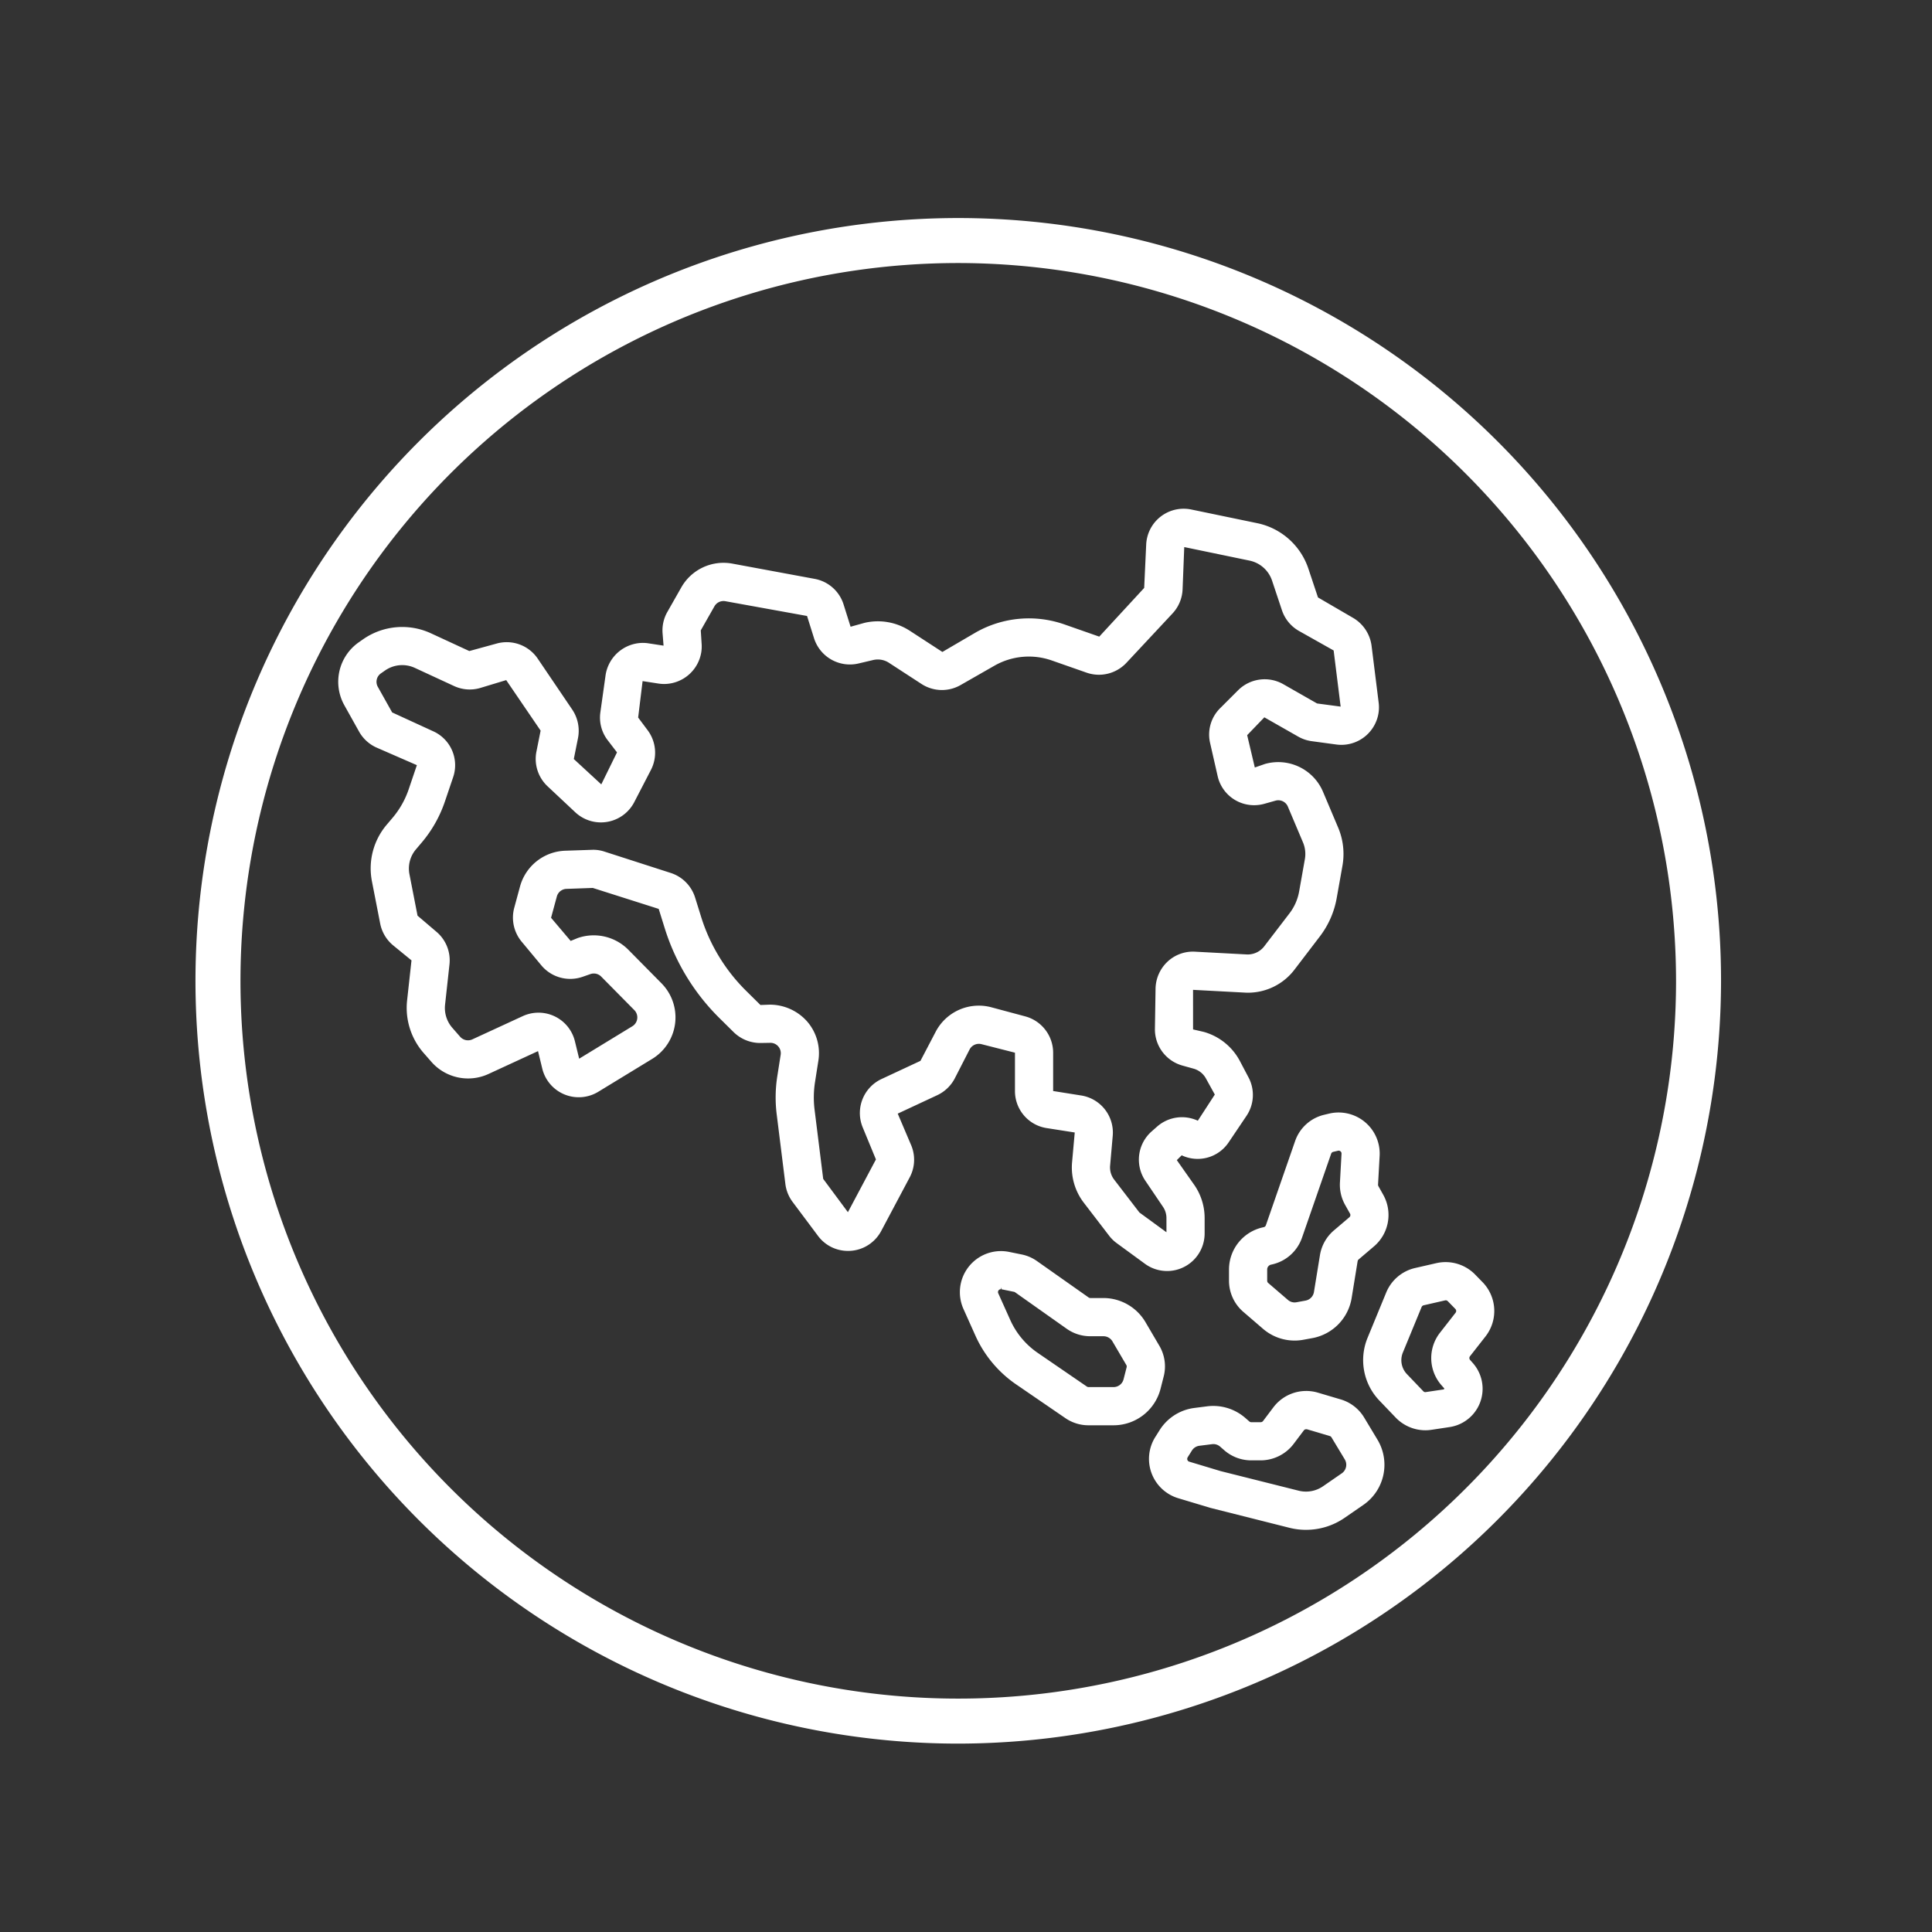
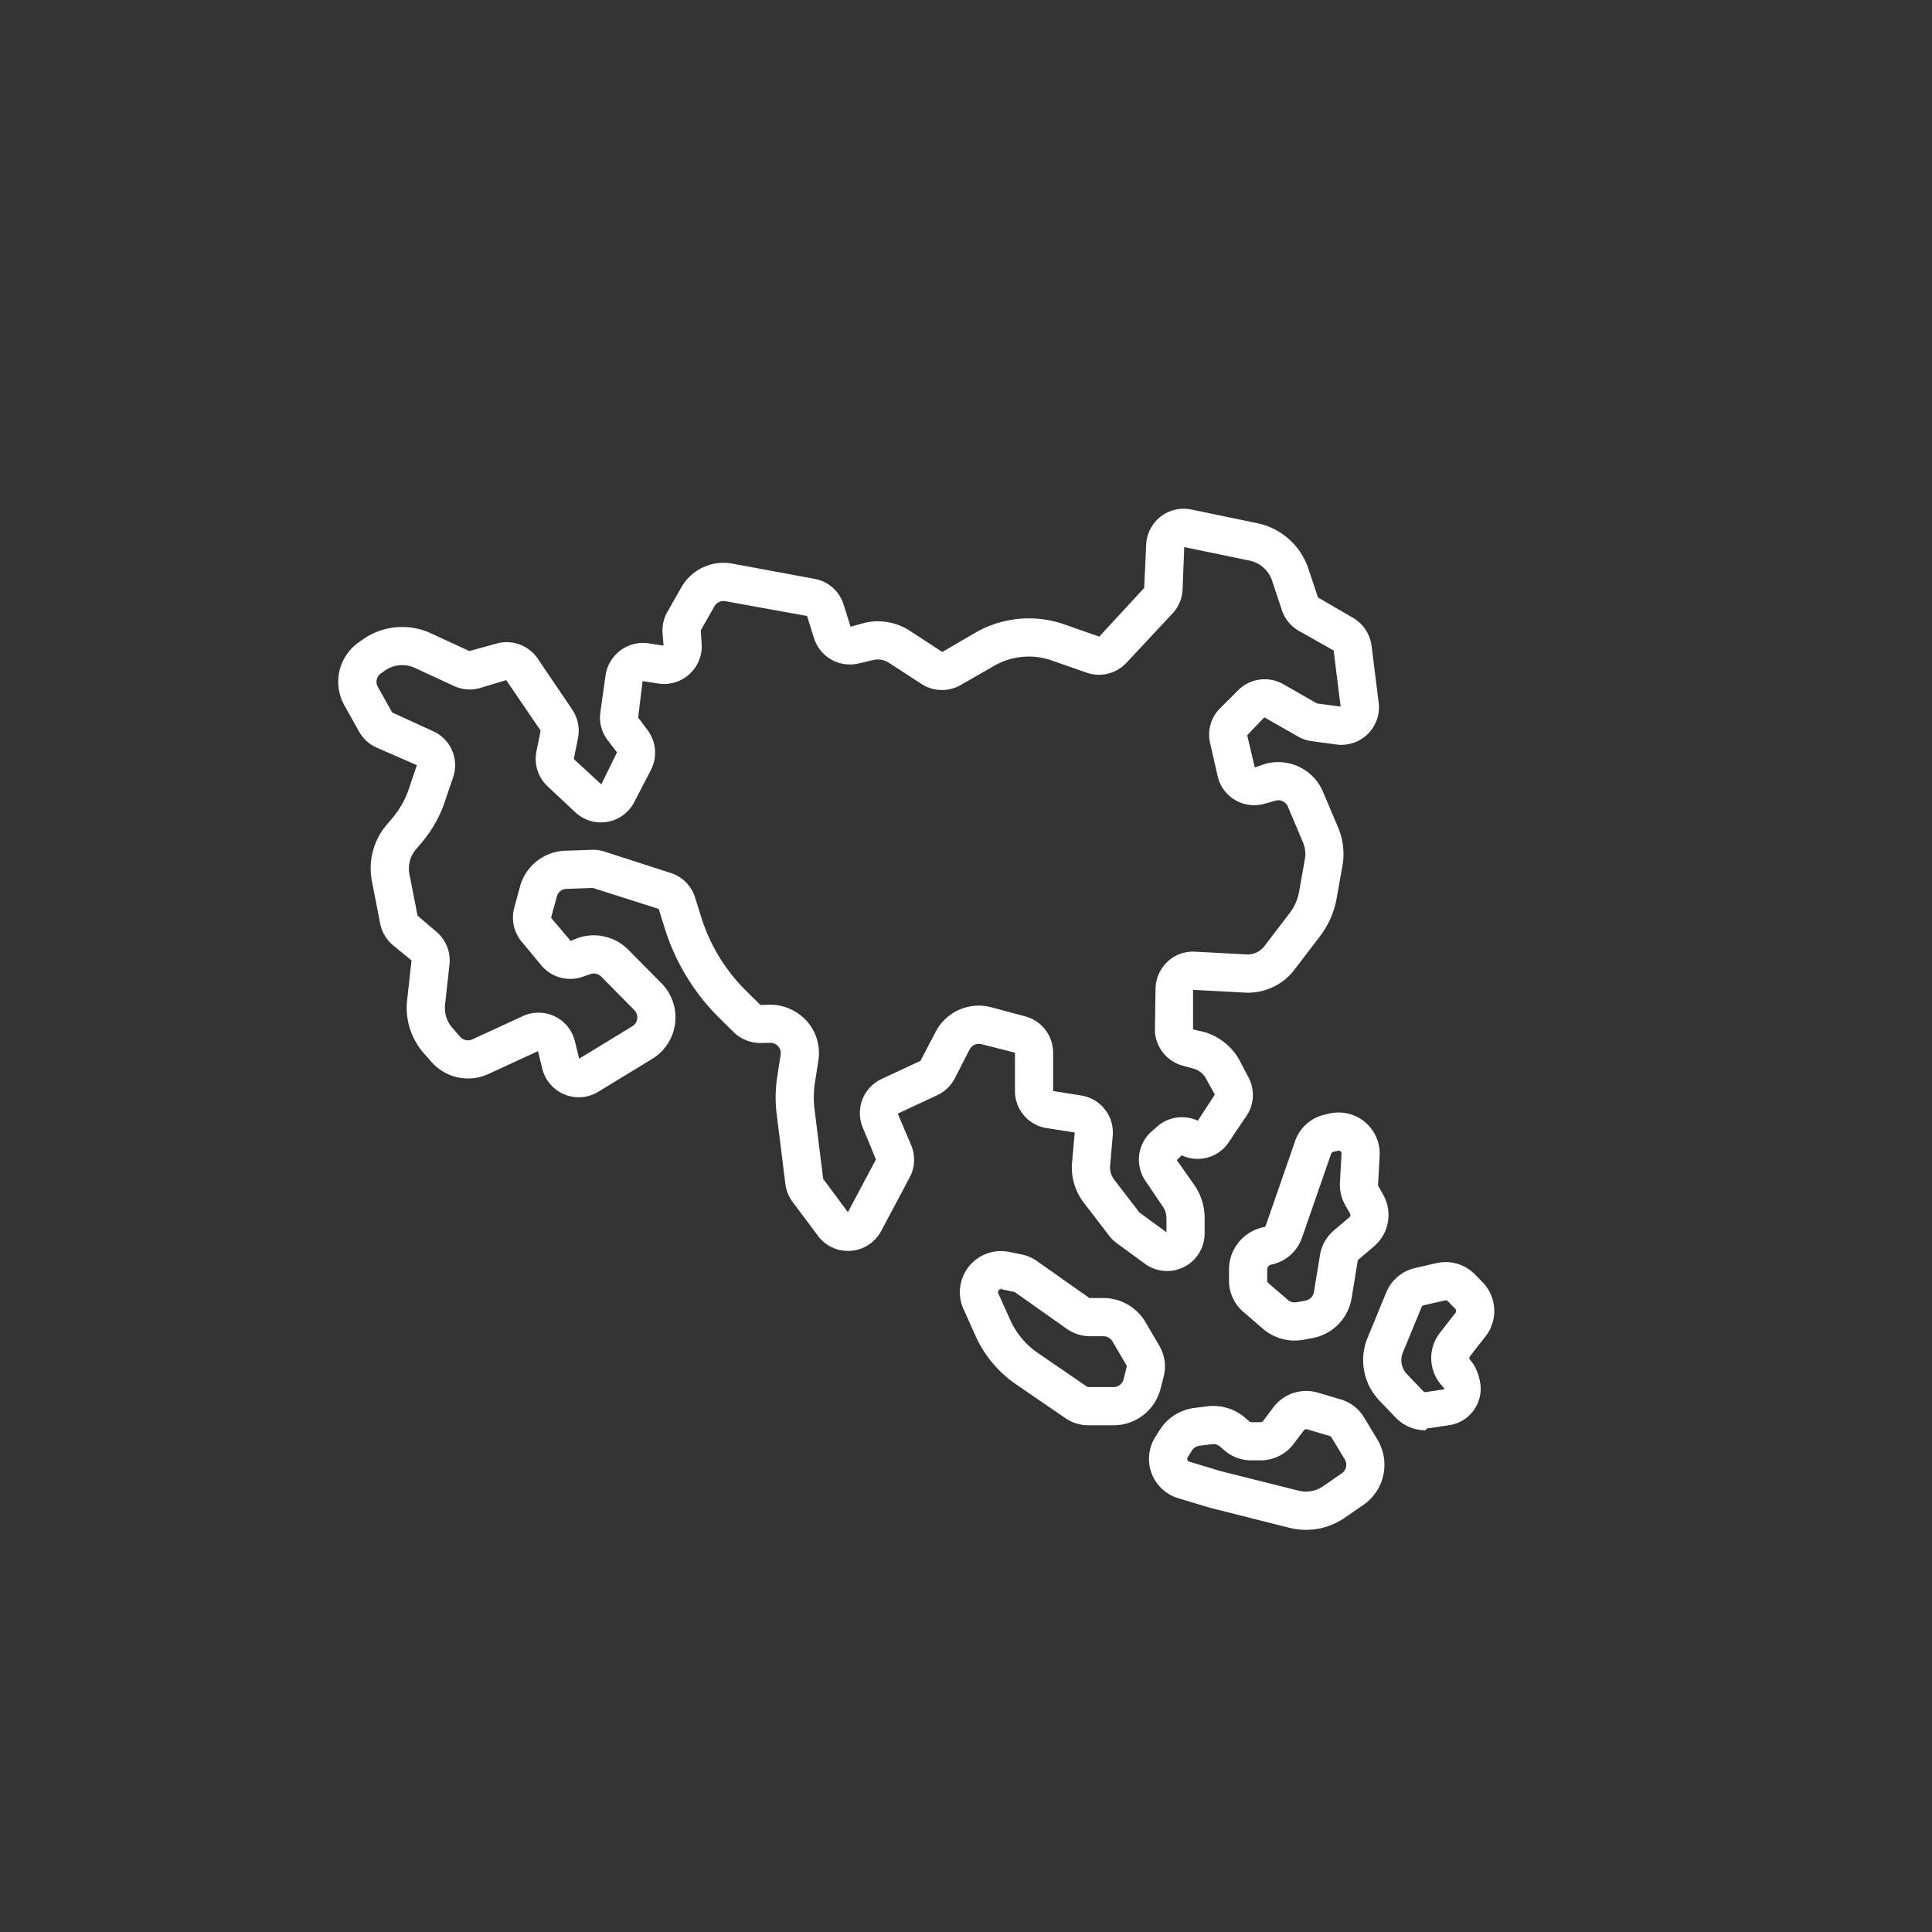
<svg xmlns="http://www.w3.org/2000/svg" id="Layer_1" data-name="Layer 1" viewBox="0 0 200 200">
  <rect x="0" y="0" width="200" height="200" fill="#333333" stroke="none" />
-   <path d="M99.199,180.498A78.963,78.963,0,1,1,178.162,101.534,79.053,79.053,0,0,1,99.199,180.498Zm0-153.269a74.305,74.305,0,1,0,74.305,74.305A74.389,74.389,0,0,0,99.199,27.229Z" style="fill:#fff" />
  <path d="M120.812,131.574a3.86,3.86,0,0,1-2.293-.751l-2.915-2.132a3.818,3.818,0,0,1-.789-.772l-2.606-3.396a5.996,5.996,0,0,1-1.228-4.208l.276-3.08-2.978-.467a3.875,3.875,0,0,1-3.21-3.827v-3.967l-3.469-.883a1.096,1.096,0,0,0-.266-.033,1.084,1.084,0,0,0-.96.579l-1.529,2.985a3.928,3.928,0,0,1-1.82,1.751l-4.092,1.909,1.41,3.315a3.866,3.866,0,0,1-.17,3.28l-2.951,5.554a3.905,3.905,0,0,1-1.105,1.289,3.853,3.853,0,0,1-2.325.774h-0a3.856,3.856,0,0,1-3.115-1.559l-2.625-3.51a3.897,3.897,0,0,1-.749-1.848l-.899-7.22a14.156,14.156,0,0,1,.062-3.944l.348-2.222a1.035,1.035,0,0,0,.013-.165,1.073,1.073,0,0,0-1.071-1.073l-1.011.017a3.934,3.934,0,0,1-2.798-1.124l-1.511-1.494a22.461,22.461,0,0,1-5.612-9.227L68.189,94.089,61.365,91.919l-2.722.097a1.069,1.069,0,0,0-.999.79l-.598,2.203,2.029,2.396.74-.303a5.046,5.046,0,0,1,5.228,1.214l3.434,3.475a5.028,5.028,0,0,1-.959,7.823l-5.583,3.405a3.886,3.886,0,0,1-5.8-2.4l-.439-1.807-5.141,2.372a5.048,5.048,0,0,1-5.888-1.252l-.821-.938a7.101,7.101,0,0,1-1.705-5.415l.457-4.162-1.917-1.567A3.912,3.912,0,0,1,39.355,95.603l-.846-4.335a6.983,6.983,0,0,1,1.543-5.916l.567-.669A9.085,9.085,0,0,0,42.314,81.689L43.154,79.209l-4.191-1.828a3.897,3.897,0,0,1-1.792-1.646L35.665,73.04a4.988,4.988,0,0,1,1.511-6.574l.422-.296a7.077,7.077,0,0,1,7-.616L48.583,67.396l2.808-.77A3.88,3.88,0,0,1,55.669,68.187L59.241,73.46a3.933,3.933,0,0,1,.595,2.94l-.436,2.175,2.845,2.624,1.627-3.313-1.01-1.32a3.846,3.846,0,0,1-.711-2.834L62.688,69.904a3.928,3.928,0,0,1,3.848-3.352,3.862,3.862,0,0,1,.596.046l1.559.239-.1-1.267a3.856,3.856,0,0,1,.496-2.227l1.442-2.538A5.025,5.025,0,0,1,75.814,58.346L84.332,59.924a3.869,3.869,0,0,1,2.997,2.656l.723,2.299,1.443-.402a6.07,6.07,0,0,1,4.677.813l3.383,2.2,3.439-2.011a11.117,11.117,0,0,1,9.193-.839l3.608,1.263,4.65-5.041.207-4.464a3.883,3.883,0,0,1,3.878-3.735,3.963,3.963,0,0,1,.794.081l6.848,1.42a7.105,7.105,0,0,1,5.263,4.68l1.002,3.003,3.621,2.108a3.931,3.931,0,0,1,1.925,2.888l.736,5.895a3.847,3.847,0,0,1-.005,1.005,3.898,3.898,0,0,1-3.847,3.364,4.01,4.01,0,0,1-.526-.035l-2.549-.345a3.859,3.859,0,0,1-1.409-.478l-3.498-1.992-1.778,1.847.791,3.346,1.065-.37a5.035,5.035,0,0,1,5.992,2.879l1.563,3.696a7.014,7.014,0,0,1,.449,3.986l-.596,3.35a9.164,9.164,0,0,1-1.732,3.936l-2.648,3.467a6.053,6.053,0,0,1-4.787,2.37c-.111,0-.224-.003-.336-.01l-5.364-.285.002,4.097,1.114.257a6.094,6.094,0,0,1,3.726,3.002l.901,1.709a3.875,3.875,0,0,1-.214,3.984l-1.838,2.729a3.86,3.86,0,0,1-4.867,1.35l-.504.499,1.838,2.613a6.004,6.004,0,0,1,1.041,3.39v1.595a3.889,3.889,0,0,1-3.89,3.882ZM101.334,104.104a4.972,4.972,0,0,1,1.294.171l3.517.943a3.904,3.904,0,0,1,2.876,3.757v3.967l2.977.474a3.885,3.885,0,0,1,3.191,4.167l-.271,3.081a2.078,2.078,0,0,0,.424,1.454l2.61,3.399,2.799,2.046-.001-1.464a2.07,2.07,0,0,0-.36-1.172l-1.827-2.7a3.897,3.897,0,0,1,.656-5.105l.576-.508a3.893,3.893,0,0,1,4.203-.598l1.759-2.709-.907-1.64a2.105,2.105,0,0,0-1.289-1.039l-1.159-.322A3.892,3.892,0,0,1,119.557,106.5l.065-4.162a3.933,3.933,0,0,1,1.235-2.782,3.844,3.844,0,0,1,2.64-1.044c.074,0,.148.002.222.007l5.371.286a2.163,2.163,0,0,0,1.765-.818l2.651-3.462a5.218,5.218,0,0,0,.977-2.226l.595-3.35a3.084,3.084,0,0,0-.197-1.754l-1.563-3.698a1.07,1.07,0,0,0-.988-.653,1.093,1.093,0,0,0-.291.04l-1.147.323-.19.049a3.938,3.938,0,0,1-.867.098,3.866,3.866,0,0,1-3.788-3.025L125.271,76.919a3.841,3.841,0,0,1,1.041-3.609l1.857-1.856a3.894,3.894,0,0,1,4.676-.627l3.496,1.995,2.442.325-.725-5.811-3.594-2.023a3.876,3.876,0,0,1-1.758-2.141l-1.026-3.076a3.128,3.128,0,0,0-2.315-2.059l-6.772-1.404-.172,4.372a3.882,3.882,0,0,1-1.044,2.501L116.605,68.617a3.905,3.905,0,0,1-2.843,1.233,3.865,3.865,0,0,1-1.28-.217l-3.61-1.264a7.182,7.182,0,0,0-5.925.542L99.439,70.917a3.882,3.882,0,0,1-4.045-.113l-3.384-2.201a2.107,2.107,0,0,0-1.139-.333,2.135,2.135,0,0,0-.479.055l-1.522.359a3.895,3.895,0,0,1-4.602-2.617l-.723-2.301-8.458-1.53a1.126,1.126,0,0,0-.19-.017,1.083,1.083,0,0,0-.938.544l-1.415,2.492.086,1.361a3.865,3.865,0,0,1-.033.896,3.912,3.912,0,0,1-3.838,3.295,3.857,3.857,0,0,1-.596-.046l-1.642-.253L66.061,74.279l1.004,1.343a3.888,3.888,0,0,1,.32,4.079l-1.725,3.332A3.887,3.887,0,0,1,59.549,84.084l-2.865-2.687a3.886,3.886,0,0,1-1.154-3.589l.435-2.174-3.563-5.229-2.712.821a3.862,3.862,0,0,1-2.699-.214l-4.05-1.874a3.116,3.116,0,0,0-3.081.272l-.423.295a1.063,1.063,0,0,0-.322,1.402L40.596,73.75l4.224,1.94A3.85,3.85,0,0,1,46.898,80.487l-.84,2.478a13.026,13.026,0,0,1-2.424,4.28l-.566.668a3.071,3.071,0,0,0-.679,2.603l.834,4.273,1.933,1.649a3.865,3.865,0,0,1,1.372,3.412l-.456,4.161a3.125,3.125,0,0,0,.75,2.385l.816.933a1.08,1.08,0,0,0,1.258.267l5.215-2.405a3.889,3.889,0,0,1,1.631-.359,3.877,3.877,0,0,1,3.775,2.97l.438,1.793L65.46,106.237a1.014,1.014,0,0,0,.196-.153,1.074,1.074,0,0,0,.009-1.518l-3.433-3.474a1.067,1.067,0,0,0-.76-.315,1.08,1.08,0,0,0-.352.059l-.812.283a3.893,3.893,0,0,1-4.271-1.188l-2.041-2.456a3.9,3.9,0,0,1-.762-3.5l.597-2.202a5.03,5.03,0,0,1,4.682-3.707l2.891-.097a3.73,3.73,0,0,1,1.179.191l6.86,2.21a3.897,3.897,0,0,1,2.513,2.541l.636,2.04a18.478,18.478,0,0,0,4.619,7.592l1.511,1.494.945-.035a5.161,5.161,0,0,1,3.875,1.726,5,5,0,0,1,1.175,4.078l-.348,2.221a10.242,10.242,0,0,0-.045,2.845l.893,7.166,2.558,3.447,2.901-5.46-1.379-3.344a3.888,3.888,0,0,1,1.958-4.981l4.03-1.88,1.562-2.985a5.031,5.031,0,0,1,4.483-2.731ZM87.839,125.57l.003-.008-.008.001Zm-27.863-15.888.007-.005Zm-4.306-.946.008.004-.002-.008Zm83.197-35.579-0-.004-.003.004ZM68.774,66.852l-0-.006-.004.005Zm53.741-10.229.005-.004Z" style="fill:#fff" />
  <path d="M101.653,107.898l3.516.946a.136.136,0,0,1,.102.13v3.967a3.682,3.682,0,0,0,3.045,3.63l3.032.54a.132.132,0,0,1,.11.142l-.276,3.08a5.814,5.814,0,0,0,1.187,4.068l2.607,3.396a3.654,3.654,0,0,0,.748.732l2.914,2.132a3.687,3.687,0,0,0,5.865-2.969v-1.595a5.826,5.826,0,0,0-1.006-3.278l-1.827-2.7a.135.135,0,0,1,.022-.176l.576-.508a.129.129,0,0,1,.146-.021,3.664,3.664,0,0,0,4.616-1.281l1.838-2.73a3.683,3.683,0,0,0,.203-3.779l-.901-1.708a5.866,5.866,0,0,0-3.603-2.903l-1.159-.321a.134.134,0,0,1-.102-.132l.065-4.162a.129.129,0,0,1,.043-.096.144.144,0,0,1,.102-.036l5.365.286a5.821,5.821,0,0,0,4.953-2.282l2.648-3.468a8.926,8.926,0,0,0,1.694-3.849l.596-3.35a6.827,6.827,0,0,0-.436-3.873l-1.563-3.697a4.838,4.838,0,0,0-5.754-2.764l-1.146.323a.136.136,0,0,1-.167-.095l-.002-.006-.775-3.408a.134.134,0,0,1,.037-.124l1.859-1.858a.132.132,0,0,1,.16-.021l3.498,1.993a3.664,3.664,0,0,0,1.337.453l2.549.345a3.687,3.687,0,0,0,4.154-4.111l-.736-5.894a3.71,3.71,0,0,0-1.827-2.741l-3.687-2.146L135.246,58.907a6.881,6.881,0,0,0-5.114-4.547l-6.848-1.42a3.686,3.686,0,0,0-4.433,3.467l-.21,4.537-4.771,5.112a.14.14,0,0,1-.141.036L110.121,64.829a10.919,10.919,0,0,0-9.028.824l-3.507,2.005a.136.136,0,0,1-.14,0l-3.382-2.2a5.875,5.875,0,0,0-4.522-.788L88.018,65.029a.135.135,0,0,1-.157-.09l-.723-2.299A3.68,3.68,0,0,0,84.296,60.12L75.778,58.542a4.831,4.831,0,0,0-5.075,2.364L69.26,63.443a3.672,3.672,0,0,0-.47,2.112l.107,1.349a.123.123,0,0,1-.043.11.121.121,0,0,1-.111.035L67.101,66.796a3.689,3.689,0,0,0-4.207,3.085l-.007.051-.537,3.828a3.669,3.669,0,0,0,.675,2.688l1.015,1.389a.136.136,0,0,1,.011.141L62.325,81.308a.126.126,0,0,1-.102.071.113.113,0,0,1-.115-.035l-2.865-2.685a.135.135,0,0,1-.04-.124l.435-2.174a3.708,3.708,0,0,0-.564-2.789l-3.572-5.273a3.681,3.681,0,0,0-4.06-1.478l-2.878.788-4.052-1.873a6.871,6.871,0,0,0-6.801.599l-.423.295a4.811,4.811,0,0,0-1.45,6.313l1.507,2.695A3.662,3.662,0,0,0,39.046,77.198l4.228,1.911a.133.133,0,0,1,.07.164l-.841,2.479A9.316,9.316,0,0,1,40.772,84.811l-.567.67a6.822,6.822,0,0,0-1.499,5.748l.847,4.335a3.699,3.699,0,0,0,1.259,2.132l1.942,1.624a.131.131,0,0,1,.046.118l-.457,4.162a6.879,6.879,0,0,0,1.657,5.262l.82.938a4.851,4.851,0,0,0,5.654,1.203l5.213-2.406a.118.118,0,0,1,.114,0,.126.126,0,0,1,.072.088l.459,1.886a3.688,3.688,0,0,0,5.502,2.277l5.583-3.406a4.828,4.828,0,0,0,.921-7.512l-3.434-3.475a4.85,4.85,0,0,0-5.02-1.166l-.812.284a.138.138,0,0,1-.147-.042l-2.04-2.457a.134.134,0,0,1-.027-.121l.597-2.202a1.264,1.264,0,0,1,1.186-.939l2.789-.086,6.868,2.213a.129.129,0,0,1,.085.087l.635,2.039a22.185,22.185,0,0,0,5.562,9.144l1.51,1.494a3.727,3.727,0,0,0,2.655,1.066l.99-.016h.023a1.273,1.273,0,0,1,1.256,1.47l-.348,2.221a13.94,13.94,0,0,0-.061,3.889l.899,7.219a3.687,3.687,0,0,0,.711,1.752l2.625,3.51a3.687,3.687,0,0,0,6.208-.478l2.951-5.555a3.675,3.675,0,0,0,.161-3.111l-1.375-3.4a.135.135,0,0,1,.067-.173l4.092-1.909a3.702,3.702,0,0,0,1.726-1.66l1.531-2.988A1.287,1.287,0,0,1,101.653,107.898Zm-4.625-.97-1.594,3.045-4.092,1.908a3.689,3.689,0,0,0-1.858,4.725l1.376,3.4a.137.137,0,0,1-.006.113l-2.951,5.553a.12.12,0,0,1-.108.072.128.128,0,0,1-.118-.054l-2.651-3.574-.899-7.219a10.434,10.434,0,0,1,.046-2.9l.348-2.221a4.813,4.813,0,0,0-1.127-3.914,4.938,4.938,0,0,0-3.722-1.658l-.988.016a.102.102,0,0,1-.102-.039l-1.511-1.494a18.62,18.62,0,0,1-4.669-7.675l-.636-2.04a3.69,3.69,0,0,0-2.383-2.41l-6.862-2.211a3.54,3.54,0,0,0-1.261-.178l-2.741.093a4.798,4.798,0,0,0-4.495,3.56L53.428,94.027a3.694,3.694,0,0,0,.723,3.32l2.04,2.457a3.698,3.698,0,0,0,4.051,1.127l.812-.283a1.274,1.274,0,0,1,1.32.305l3.433,3.474a1.273,1.273,0,0,1-.243,1.982l-5.583,3.405a.116.116,0,0,1-.12.01.121.121,0,0,1-.079-.092l-.459-1.883a3.688,3.688,0,0,0-5.128-2.476l-5.216,2.406a1.28,1.28,0,0,1-1.491-.317l-.817-.933a3.316,3.316,0,0,1-.798-2.538l.456-4.162a3.676,3.676,0,0,0-1.303-3.237L43.039,94.896l-.848-4.342a3.287,3.287,0,0,1,.723-2.77l.566-.669a12.878,12.878,0,0,0,2.388-4.215l.84-2.479a3.672,3.672,0,0,0-1.972-4.55L40.453,73.904l-1.512-2.696a1.269,1.269,0,0,1,.382-1.665l.423-.295a3.318,3.318,0,0,1,3.28-.289l4.05,1.874a3.667,3.667,0,0,0,2.56.203l2.784-.795a.129.129,0,0,1,.148.054l3.573,5.278a.129.129,0,0,1,.02.102l-.434,2.173a3.663,3.663,0,0,0,1.094,3.405l2.865,2.686a3.687,3.687,0,0,0,5.796-.997l1.726-3.332a3.664,3.664,0,0,0-.305-3.87L65.888,74.354a.14.14,0,0,1-.025-.102l.537-3.826a.128.128,0,0,1,.054-.089.125.125,0,0,1,.102-.025l1.641.253a3.687,3.687,0,0,0,4.237-3.936L72.343,65.208l1.444-2.545a1.281,1.281,0,0,1,1.338-.623L83.636,63.616a.132.132,0,0,1,.102.09l.723,2.299A3.7,3.7,0,0,0,88.825,68.489l1.523-.359a2.313,2.313,0,0,1,1.771.305l3.384,2.201a3.677,3.677,0,0,0,3.837.108l3.507-2.005a7.38,7.38,0,0,1,6.091-.556l3.61,1.264a3.692,3.692,0,0,0,3.911-.965l4.771-5.111a3.684,3.684,0,0,0,.991-2.372l.175-4.45a.124.124,0,0,1,.052-.102.121.121,0,0,1,.109-.024l6.85,1.421a3.315,3.315,0,0,1,2.465,2.191l1.025,3.076a3.682,3.682,0,0,0,1.668,2.03l3.625,2.072a.134.134,0,0,1,.068.102l.736,5.895a.126.126,0,0,1-.039.113.121.121,0,0,1-.113.037l-2.599-.36-3.496-1.996a3.693,3.693,0,0,0-4.435.595l-1.858,1.857a3.664,3.664,0,0,0-.988,3.424l.775,3.409a3.688,3.688,0,0,0,4.415,2.777q.091-.021.18-.046l1.147-.323a1.273,1.273,0,0,1,1.518.728l1.563,3.698a3.284,3.284,0,0,1,.21,1.867l-.595,3.35a5.38,5.38,0,0,1-1.015,2.311l-2.652,3.465a2.335,2.335,0,0,1-1.94.894l-5.365-.286a3.663,3.663,0,0,0-2.713.984,3.712,3.712,0,0,0-1.171,2.639l-.065,4.162a3.69,3.69,0,0,0,2.7,3.611l1.159.323a2.293,2.293,0,0,1,1.411,1.137l.902,1.709a.133.133,0,0,1-.006.136l-1.841,2.733a.132.132,0,0,1-.169.047,3.69,3.69,0,0,0-3.986.566l-.577.508a3.691,3.691,0,0,0-.622,4.843l1.827,2.7a2.273,2.273,0,0,1,.395,1.284v1.594a.115.115,0,0,1-.073.119.113.113,0,0,1-.14-.011l-2.944-2.161-2.61-3.4a2.285,2.285,0,0,1-.465-1.594l.271-3.082a3.667,3.667,0,0,0-3.027-3.952l-3.032-.54a.133.133,0,0,1-.11-.131v-3.967a3.694,3.694,0,0,0-2.728-3.563l-3.517-.943a4.755,4.755,0,0,0-1.242-.164A4.85,4.85,0,0,0,97.028,106.928Z" style="fill:#fff" />
  <path d="M134.016,138.775a5.002,5.002,0,0,1-3.271-1.218l-2.039-1.755a4.246,4.246,0,0,1-1.48-3.224V131.417a4.472,4.472,0,0,1,3.485-4.357l.116-.026a.301.301,0,0,0,.216-.194l3.021-8.701a4.207,4.207,0,0,1,3.044-2.744l.486-.116a4.255,4.255,0,0,1,5.226,4.364l-.165,2.988a.302.302,0,0,0,.038.161l.508.907a4.271,4.271,0,0,1-.951,5.312l-1.608,1.369a.305.305,0,0,0-.101.183l-.621,3.819a5.046,5.046,0,0,1-4.052,4.137l-.938.172a4.964,4.964,0,0,1-.916.085Zm4.493-19.651-.493.116a.301.301,0,0,0-.216.194l-3.02,8.701a4.261,4.261,0,0,1-3.079,2.754l-.117.026a.513.513,0,0,0-.405.503v1.165a.307.307,0,0,0,.105.23l2.039,1.753a1.056,1.056,0,0,0,.892.242l.938-.171a1.081,1.081,0,0,0,.866-.885l.621-3.815a4.263,4.263,0,0,1,1.436-2.557l1.61-1.37a.303.303,0,0,0,.066-.379l-.509-.907a4.238,4.238,0,0,1-.533-2.306l.164-2.992a.288.288,0,0,0-.106-.239.281.281,0,0,0-.258-.063Z" style="fill:#fff" />
  <path d="M141.174,116.309a4.025,4.025,0,0,0-3.531-.837l-.488.117a4.03,4.03,0,0,0-2.9,2.615l-3.021,8.701a.5.5,0,0,1-.361.324h0l-.117.026a4.246,4.246,0,0,0-3.328,4.162v1.162a4.051,4.051,0,0,0,1.41,3.073l2.039,1.754a4.799,4.799,0,0,0,4.019,1.088l.938-.172a4.836,4.836,0,0,0,3.892-3.973l.62-3.818a.507.507,0,0,1,.169-.305l1.608-1.368a4.06,4.06,0,0,0,.906-5.063l-.508-.906a.498.498,0,0,1-.063-.27l.164-2.989A4.019,4.019,0,0,0,141.174,116.309Zm-1.36,9.853-1.61,1.37a4.06,4.06,0,0,0-1.368,2.436l-.62,3.816a1.277,1.277,0,0,1-1.027,1.049l-.937.172a1.256,1.256,0,0,1-1.06-.287l-2.039-1.753a.508.508,0,0,1-.175-.381v-1.164a.711.711,0,0,1,.561-.699l.118-.026a4.033,4.033,0,0,0,2.934-2.624l3.02-8.701a.499.499,0,0,1,.359-.323l.488-.116a.482.482,0,0,1,.435.102.492.492,0,0,1,.18.406l-.164,2.991a4.045,4.045,0,0,0,.508,2.198l.508.905a.501.501,0,0,1-.11.63Z" style="fill:#fff" />
  <path d="M112.68,147.545a4.216,4.216,0,0,1-2.4-.746l-5.093-3.489a12.141,12.141,0,0,1-4.205-5.029l-1.242-2.771a4.254,4.254,0,0,1,3.873-5.998,4.341,4.341,0,0,1,.854.086l1.291.263a4.177,4.177,0,0,1,1.598.691l5.341,3.764a.305.305,0,0,0,.173.055h1.367a5.065,5.065,0,0,1,4.334,2.482l1.438,2.451a4.192,4.192,0,0,1,.451,3.206l-.319,1.254a5.024,5.024,0,0,1-4.87,3.781ZM103.605,133.458a.311.311,0,0,0-.12.027.3.3,0,0,0-.145.398l1.246,2.771a8.193,8.193,0,0,0,2.835,3.392l5.093,3.492a.294.294,0,0,0,.17.053H115.27a1.073,1.073,0,0,0,1.04-.805l.321-1.255a.308.308,0,0,0-.034-.226l-1.438-2.449a1.082,1.082,0,0,0-.926-.529h-1.365a4.219,4.219,0,0,1-2.45-.778l-5.337-3.772a.291.291,0,0,0-.112-.048l-1.293-.263-.075-.209Z" style="fill:#fff" />
  <path d="M119.946,143.714l.32-1.254a4.022,4.022,0,0,0-.43-3.054l-1.438-2.451a4.843,4.843,0,0,0-4.162-2.383H112.868a.497.497,0,0,1-.288-.092l-5.341-3.764a4.005,4.005,0,0,0-1.523-.658l-1.29-.263a4.052,4.052,0,0,0-4.504,5.634l1.241,2.771a11.944,11.944,0,0,0,4.135,4.946l5.094,3.49a4.041,4.041,0,0,0,2.292.711h2.585a4.826,4.826,0,0,0,4.676-3.628Zm-3.121-2.132-.321,1.255a1.273,1.273,0,0,1-1.233.955h-2.585a.494.494,0,0,1-.283-.087l-5.093-3.493a8.398,8.398,0,0,1-2.905-3.475l-1.244-2.768a.499.499,0,0,1,.441-.711.58.58,0,0,1,.115.012l1.293.263a.483.483,0,0,1,.188.081l5.337,3.772a4.036,4.036,0,0,0,2.335.741h1.365a1.279,1.279,0,0,1,1.098.628l1.438,2.45a.508.508,0,0,1,.055.375Z" style="fill:#fff" />
-   <path d="M147.554,148.062a4.273,4.273,0,0,1-3.071-1.312l-1.696-1.771a6.054,6.054,0,0,1-1.221-6.479l1.938-4.709a4.27,4.27,0,0,1,2.982-2.526l2.218-.508a4.282,4.282,0,0,1,3.989,1.171l.787.807a4.275,4.275,0,0,1,.32,5.585l-1.628,2.078a.301.301,0,0,0,.012.383l.294.334a4.009,4.009,0,0,1-2.41,6.614l-1.877.283A4.249,4.249,0,0,1,147.554,148.062Zm2.041-13.446-2.222.509a.296.296,0,0,0-.209.178l-1.939,4.709A2.087,2.087,0,0,0,145.646,142.25l1.695,1.771a.285.285,0,0,0,.21.094l1.929-.288-.004-.004.037-.091-.293-.334a4.257,4.257,0,0,1-.163-5.423l1.624-2.081a.3.3,0,0,0-.024-.394l-.785-.804a.308.308,0,0,0-.214-.089A.278.278,0,0,0,149.595,134.615Z" style="fill:#fff" />
+   <path d="M147.554,148.062a4.273,4.273,0,0,1-3.071-1.312l-1.696-1.771a6.054,6.054,0,0,1-1.221-6.479l1.938-4.709a4.27,4.27,0,0,1,2.982-2.526l2.218-.508a4.282,4.282,0,0,1,3.989,1.171l.787.807a4.275,4.275,0,0,1,.32,5.585l-1.628,2.078a.301.301,0,0,0,.012.383a4.009,4.009,0,0,1-2.41,6.614l-1.877.283A4.249,4.249,0,0,1,147.554,148.062Zm2.041-13.446-2.222.509a.296.296,0,0,0-.209.178l-1.939,4.709A2.087,2.087,0,0,0,145.646,142.25l1.695,1.771a.285.285,0,0,0,.21.094l1.929-.288-.004-.004.037-.091-.293-.334a4.257,4.257,0,0,1-.163-5.423l1.624-2.081a.3.3,0,0,0-.024-.394l-.785-.804a.308.308,0,0,0-.214-.089A.278.278,0,0,0,149.595,134.615Z" style="fill:#fff" />
  <path d="M153.643,138.199a4.06,4.06,0,0,0-.305-5.324l-.787-.805a4.083,4.083,0,0,0-3.803-1.117l-2.217.508a4.06,4.06,0,0,0-2.842,2.408l-1.939,4.709a5.846,5.846,0,0,0,1.181,6.263l1.696,1.771a4.052,4.052,0,0,0,3.534,1.204l1.877-.284a3.809,3.809,0,0,0,2.29-6.284l-.294-.334a.499.499,0,0,1-.018-.637Zm-2.804-2.182-1.624,2.081A4.054,4.054,0,0,0,149.37,143.266l.293.334a.237.237,0,0,1,.05.259.241.241,0,0,1-.203.165l-1.88.283h0a.485.485,0,0,1-.433-.148l-1.695-1.77a2.288,2.288,0,0,1-.462-2.454l1.939-4.708a.497.497,0,0,1,.35-.297l2.216-.508a.485.485,0,0,1,.114-.014.508.508,0,0,1,.356.149l.786.804a.5.5,0,0,1,.039.655Z" style="fill:#fff" />
  <path d="M135.197,158.369a7.08,7.08,0,0,1-1.724-.214l-8.162-2.057-3.336-1.002a4.252,4.252,0,0,1-2.382-6.333l.442-.702a4.991,4.991,0,0,1,3.62-2.312l1.313-.168a5.052,5.052,0,0,1,3.945,1.203l.42.367a.301.301,0,0,0,.198.074h.981a.305.305,0,0,0,.24-.123l1.072-1.421a4.258,4.258,0,0,1,4.603-1.514l2.358.698a4.235,4.235,0,0,1,2.434,1.882l1.381,2.295a5.045,5.045,0,0,1-1.448,6.733l-1.947,1.343a7.023,7.023,0,0,1-4.009,1.25Zm-9.73-8.868-1.313.166a1.07,1.07,0,0,0-.769.495l-.442.703a.334.334,0,0,0-.01.301.294.294,0,0,0,.176.144l3.25.978,8.075,2.027a3.101,3.101,0,0,0,2.523-.455l1.947-1.343a1.079,1.079,0,0,0,.309-1.436l-1.38-2.289a.303.303,0,0,0-.172-.133l-2.359-.7c-.019-.001-.038-.002-.055-.002a.305.305,0,0,0-.27.109l-1.072,1.422a4.299,4.299,0,0,1-3.393,1.688h-.982a4.249,4.249,0,0,1-2.802-1.053l-.419-.366a1.062,1.062,0,0,0-.703-.266A1.107,1.107,0,0,0,125.467,149.501Z" style="fill:#fff" />
  <path d="M141.048,146.851a4.044,4.044,0,0,0-2.319-1.794l-2.358-.698a4.06,4.06,0,0,0-4.386,1.442l-1.072,1.421a.508.508,0,0,1-.4.203h-.982a.498.498,0,0,1-.329-.124l-.42-.367a4.844,4.844,0,0,0-3.788-1.155l-1.314.167h0a4.814,4.814,0,0,0-3.476,2.221l-.442.702a4.052,4.052,0,0,0,2.27,6.035l3.327.999,8.161,2.057a6.854,6.854,0,0,0,5.571-1.006l1.947-1.342a4.836,4.836,0,0,0,1.391-6.466Zm-2.03,5.831-1.947,1.342a3.302,3.302,0,0,1-2.686.485L126.301,152.479l-3.248-.978a.498.498,0,0,1-.279-.743l.442-.702a1.272,1.272,0,0,1,.914-.587l1.312-.166a1.265,1.265,0,0,1,1.0.305l.419.366a4.05,4.05,0,0,0,2.67,1.003h.982a4.076,4.076,0,0,0,3.234-1.609l1.072-1.421a.501.501,0,0,1,.541-.179l2.359.699a.508.508,0,0,1,.287.221l1.381,2.29A1.277,1.277,0,0,1,139.018,152.682Z" style="fill:#fff" />
</svg>